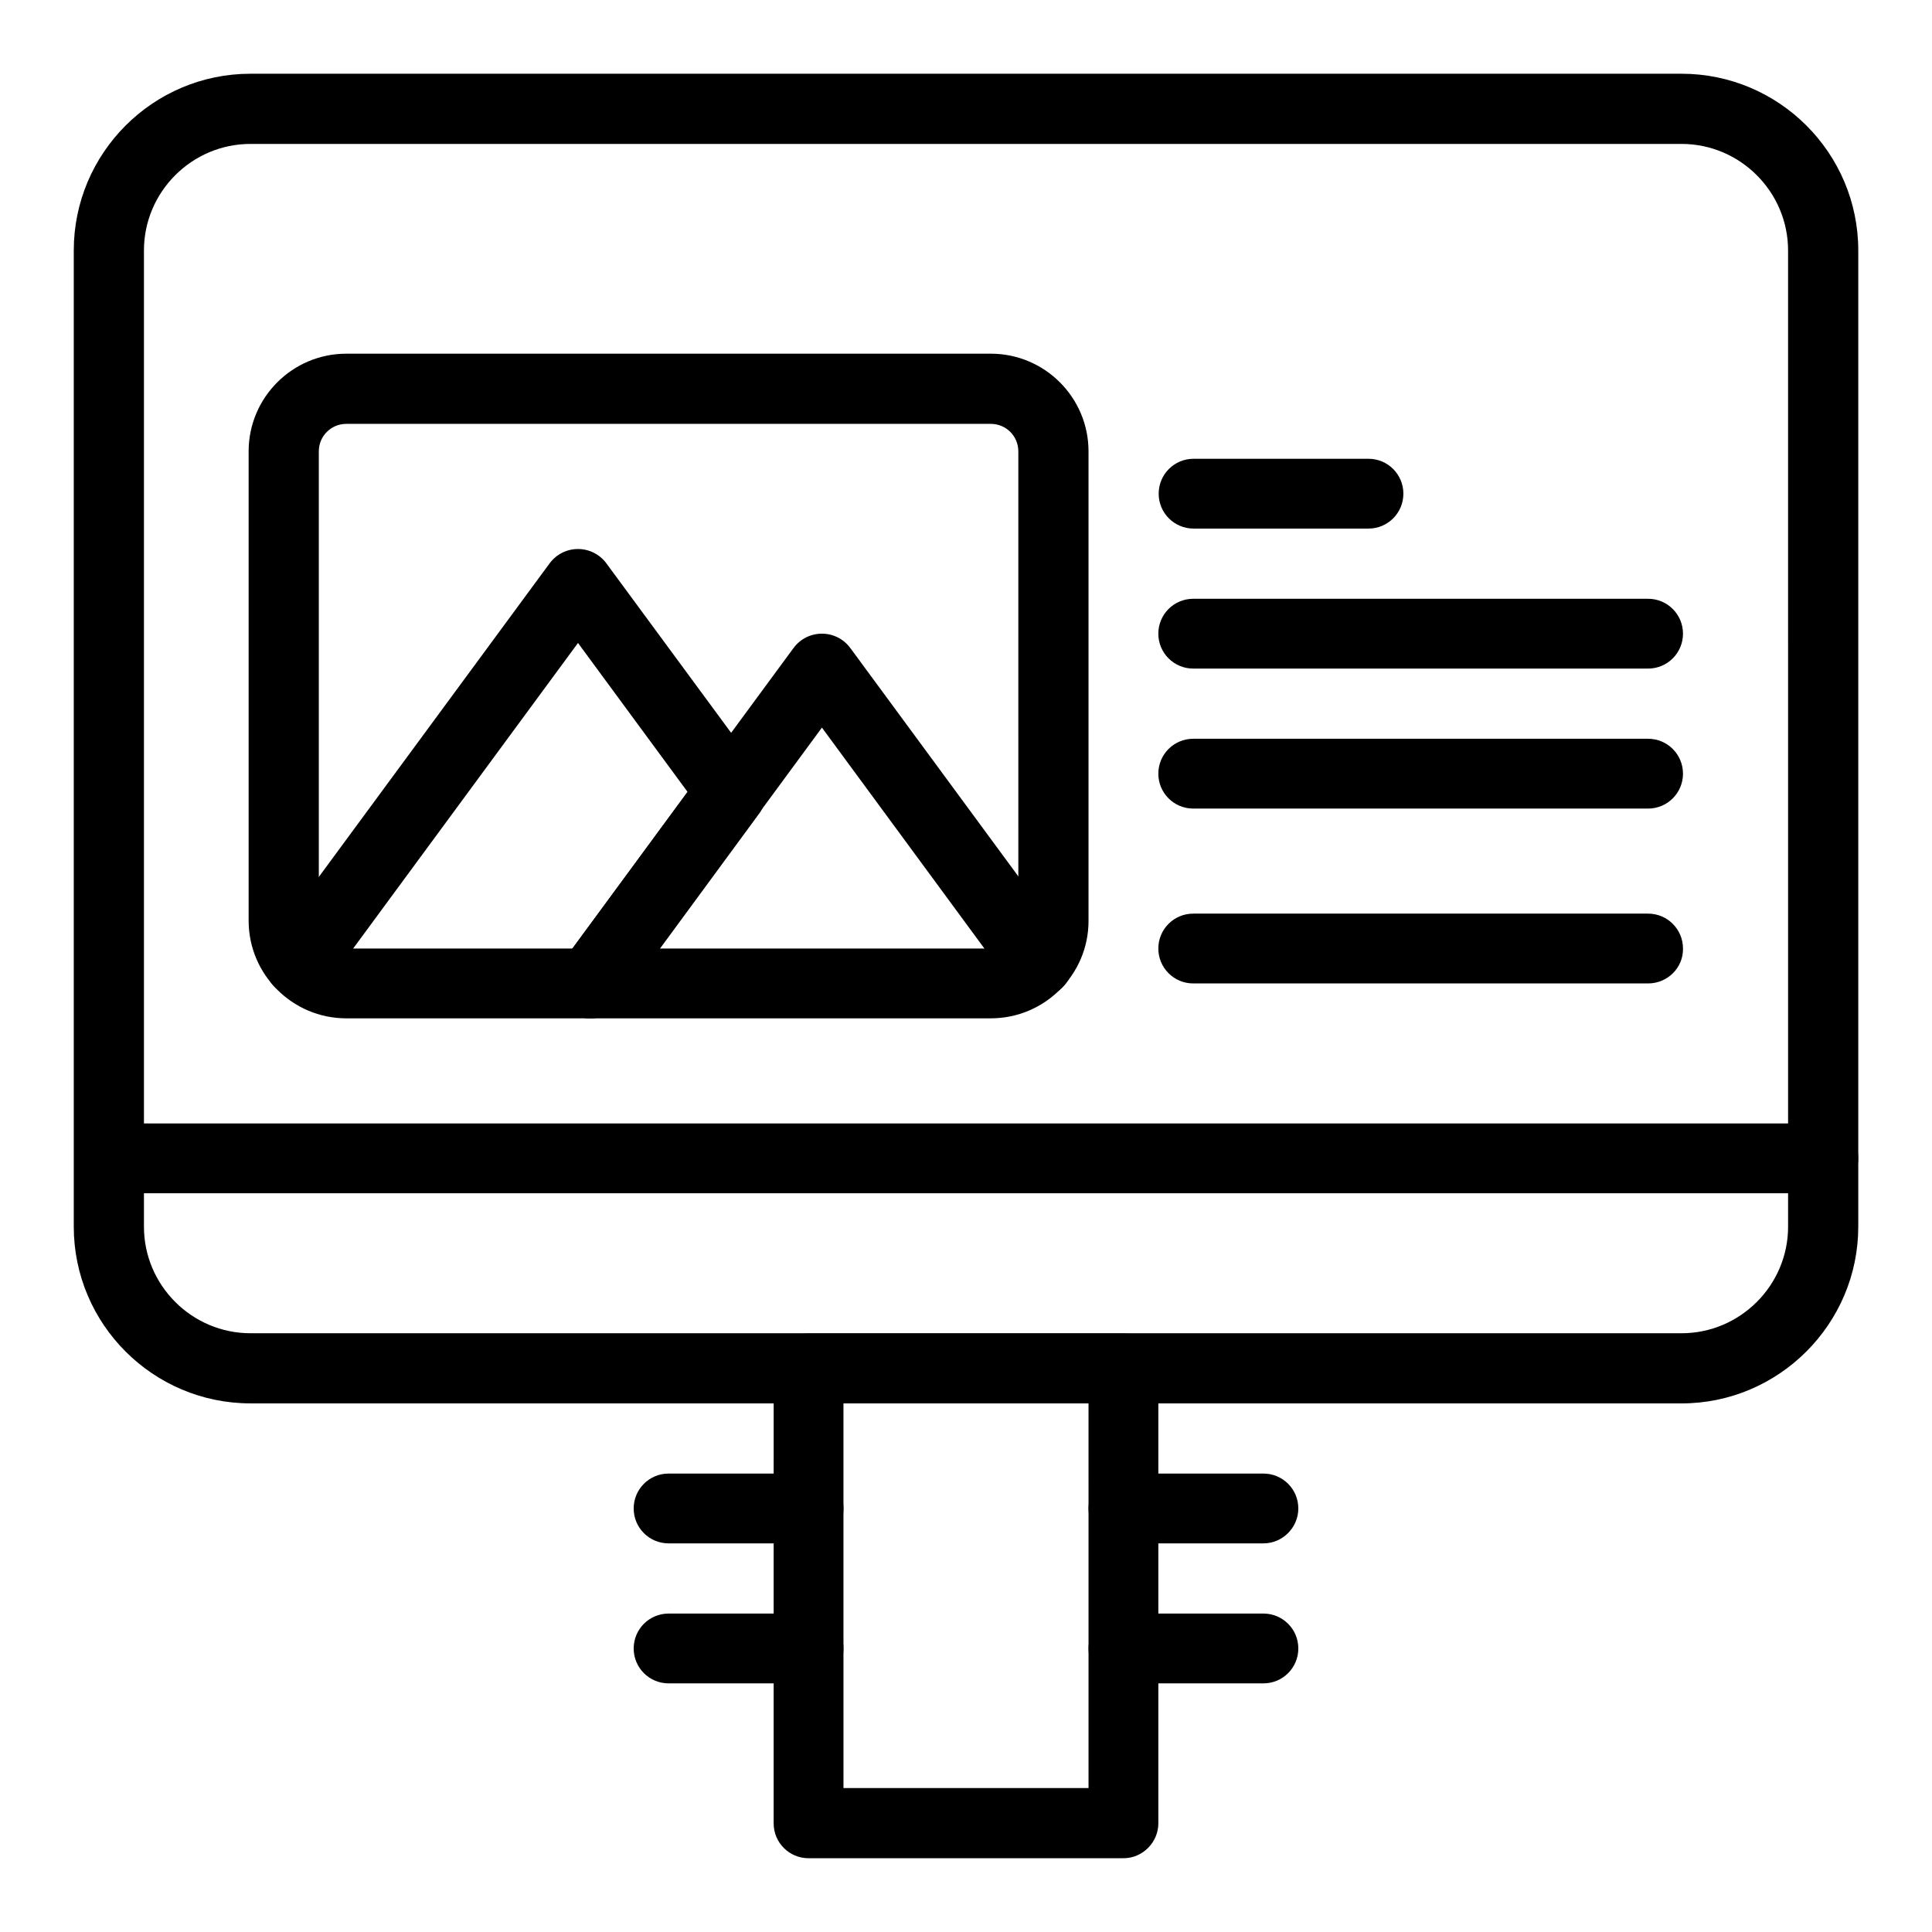
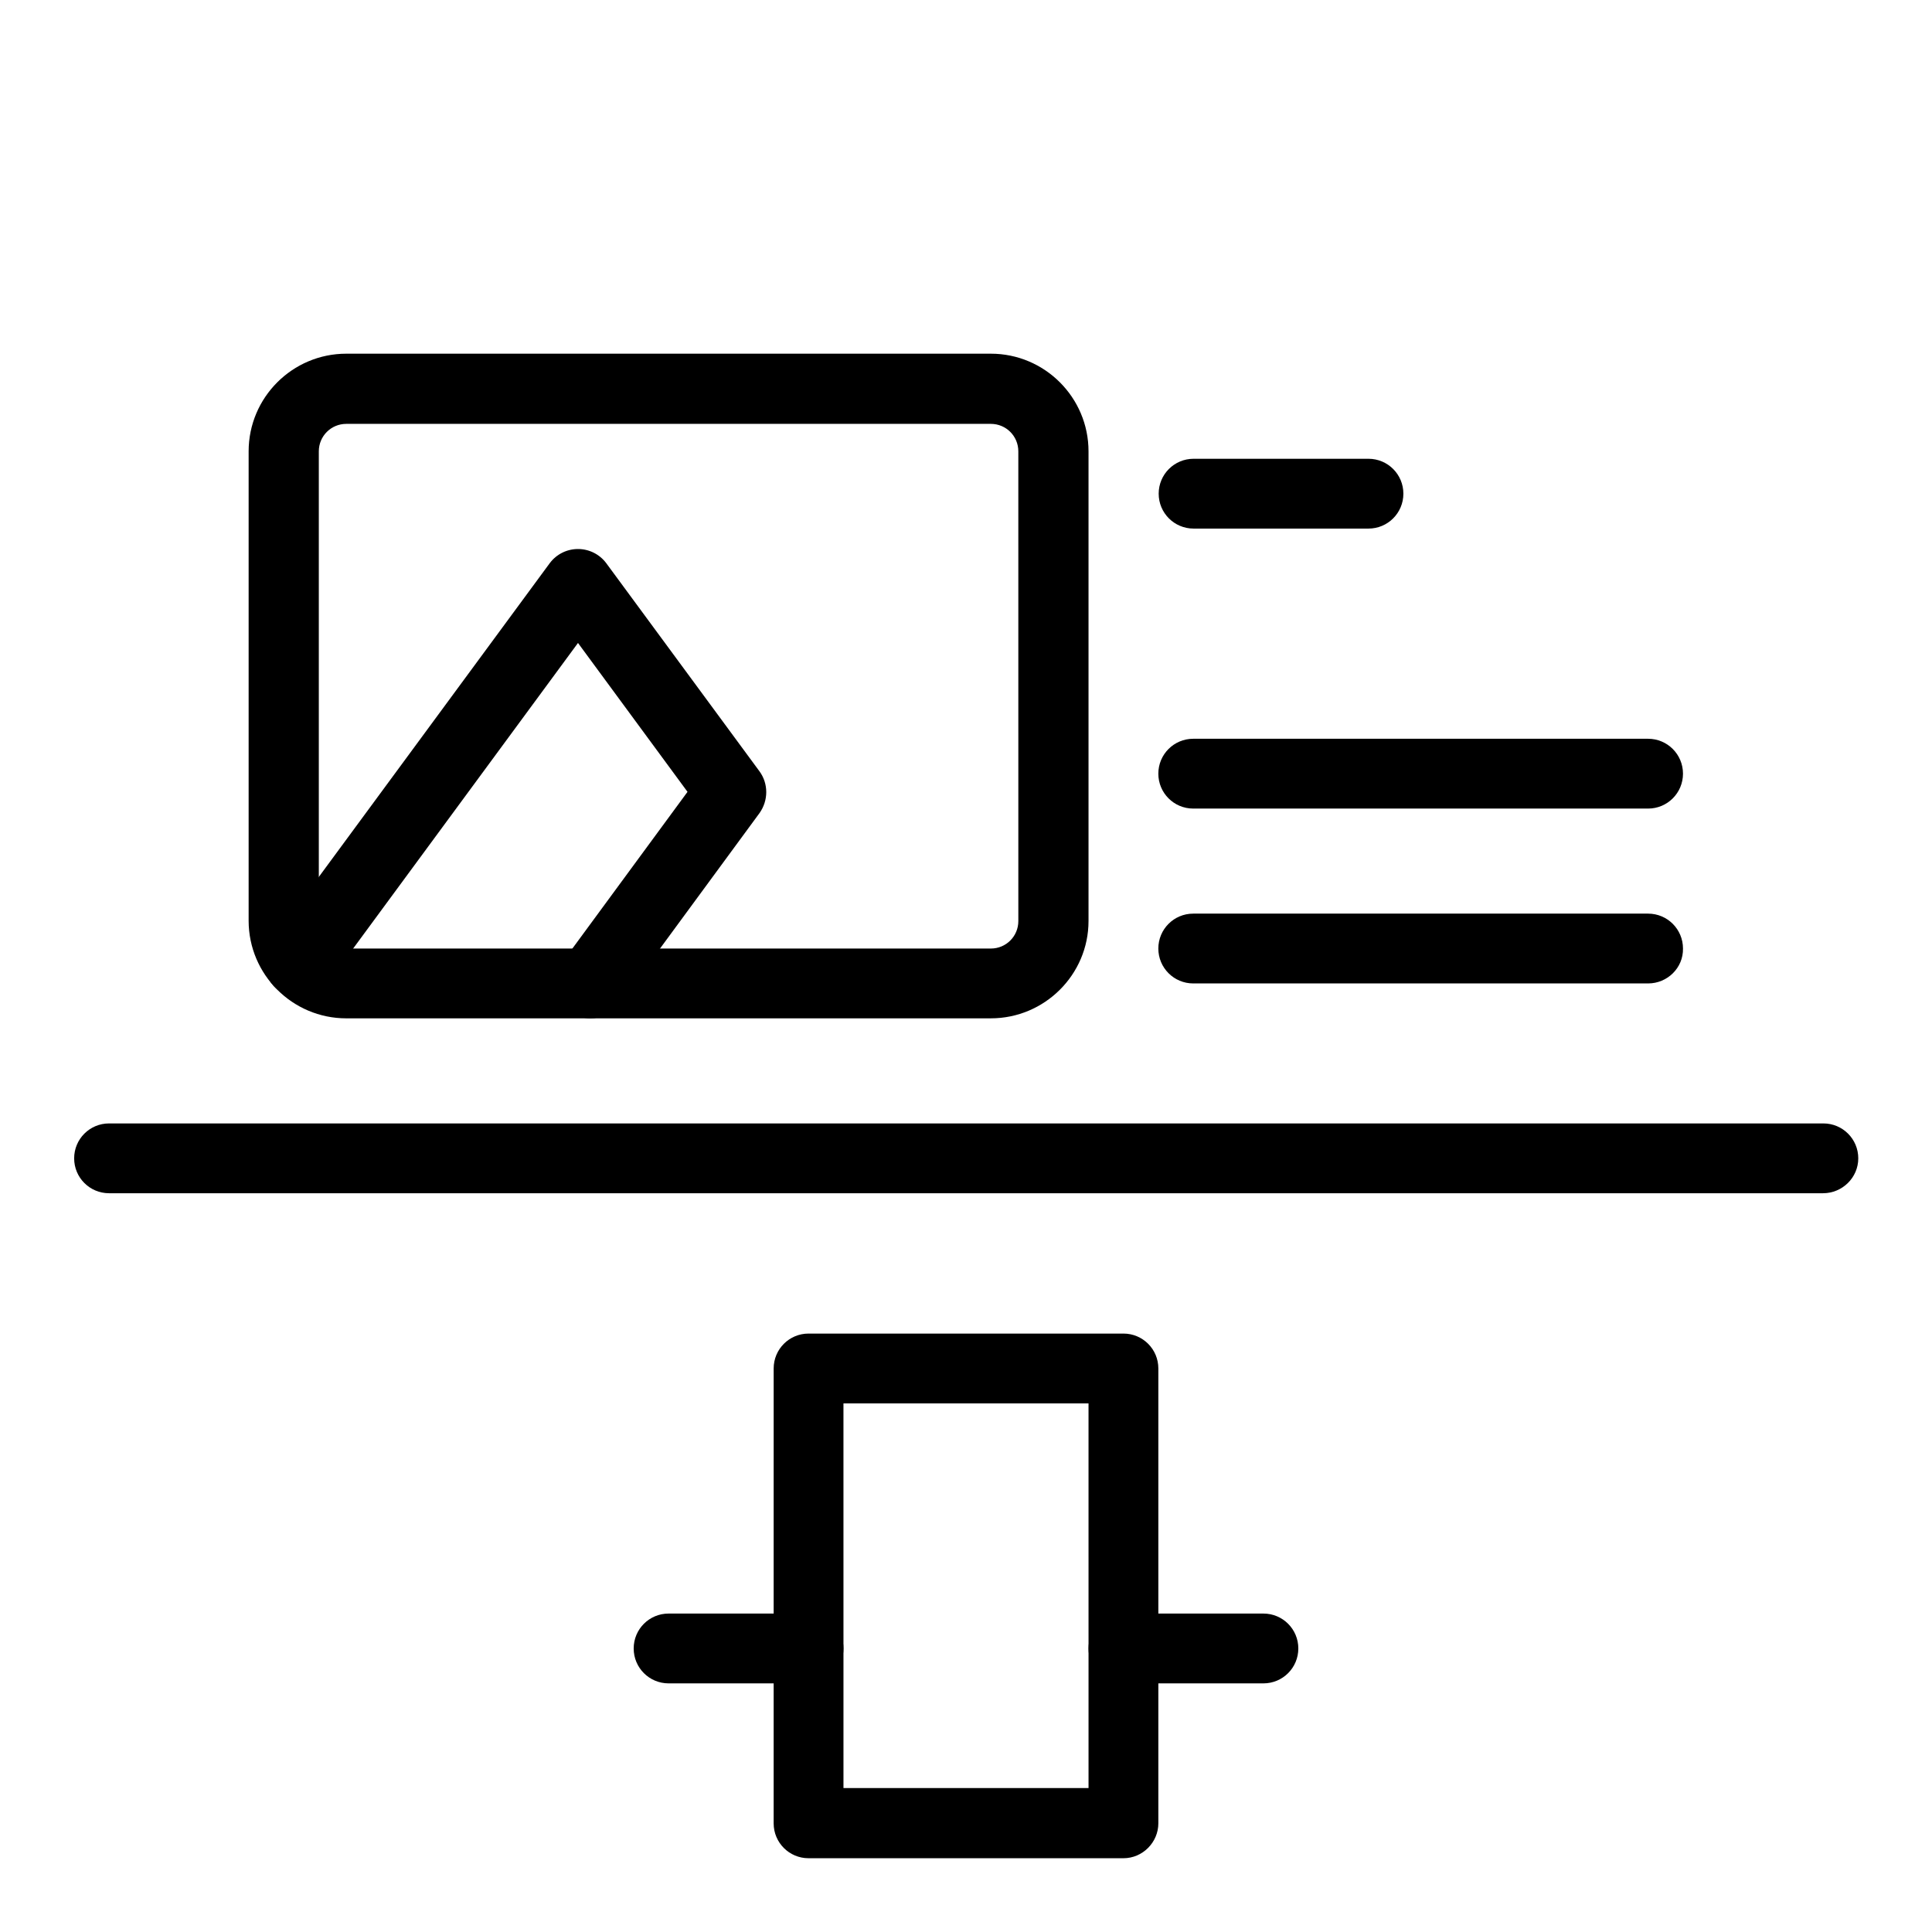
<svg xmlns="http://www.w3.org/2000/svg" fill="#000000" width="800px" height="800px" version="1.1" viewBox="144 144 512 512">
  <g>
-     <path d="m589.62 515.91h-379.23c-25.781 0-46.84-20.961-46.84-46.84v-258.69c0-25.781 20.961-46.84 46.84-46.84h379.23c25.781 0 46.84 20.961 46.84 46.84v258.7c-0.004 25.777-21.059 46.836-46.84 46.836zm-379.23-333.77c-15.547 0-28.242 12.695-28.242 28.242v258.7c0 15.547 12.695 28.242 28.242 28.242h379.23c15.547 0 28.242-12.695 28.242-28.242l-0.004-258.7c0-15.547-12.695-28.242-28.242-28.242z" />
    <path d="m627.11 460.22h-454.21c-5.117 0-9.25-4.133-9.25-9.25s4.133-9.25 9.25-9.25h454.31c5.117 0 9.25 4.133 9.25 9.25s-4.231 9.25-9.348 9.25z" />
    <path d="m300.42 413.87c-1.871 0-3.836-0.59-5.512-1.77-4.133-3.051-5.019-8.855-1.969-12.988l33.258-45.266-29.023-39.457-66.32 90.133c-3.051 4.133-8.855 5.019-12.988 1.969-4.133-3.051-5.019-8.855-1.969-12.988l73.801-100.27c1.77-2.363 4.527-3.738 7.477-3.738 2.953 0 5.707 1.379 7.477 3.738l40.641 55.203c2.363 3.246 2.363 7.676 0 11.02l-37.293 50.773c-1.969 2.363-4.727 3.641-7.578 3.641z" />
-     <path d="m300.42 413.87c-1.871 0-3.836-0.59-5.512-1.77-4.133-3.051-5.019-8.855-1.969-12.988l61.402-83.445c1.77-2.363 4.527-3.738 7.477-3.738 2.953 0 5.707 1.379 7.477 3.738l57.27 77.836c3.051 4.133 2.164 9.938-1.969 12.988-4.133 3.051-9.938 2.164-12.988-1.969l-49.789-67.699-53.922 73.309c-1.867 2.461-4.625 3.738-7.477 3.738z" />
    <path d="m506.66 284.08h-46.348c-5.117 0-9.25-4.133-9.25-9.25 0-5.117 4.133-9.25 9.25-9.25h46.348c5.117 0 9.25 4.133 9.25 9.25 0 5.117-4.133 9.25-9.25 9.25z" />
-     <path d="m580.76 321.18h-120.54c-5.117 0-9.25-4.133-9.25-9.25 0-5.117 4.133-9.25 9.25-9.25h120.54c5.117 0 9.25 4.133 9.25 9.25 0 5.117-4.133 9.25-9.246 9.25z" />
    <path d="m580.76 358.28h-120.54c-5.117 0-9.25-4.133-9.25-9.25 0-5.117 4.133-9.25 9.25-9.25h120.54c5.117 0 9.25 4.133 9.25 9.25 0 5.117-4.133 9.25-9.246 9.25z" />
    <path d="m580.76 404.62h-120.54c-5.117 0-9.25-4.133-9.25-9.25s4.133-9.25 9.25-9.25h120.54c5.117 0 9.25 4.133 9.25 9.25 0.102 5.117-4.133 9.25-9.246 9.25z" />
    <path d="m406.59 413.87h-170.82c-14.27 0-25.879-11.609-25.879-25.879v-124.38c0-14.27 11.609-25.879 25.879-25.879h170.82c14.27 0 25.879 11.609 25.879 25.879v124.48c-0.004 14.168-11.613 25.777-25.883 25.777zm-170.82-157.54c-4.035 0-7.281 3.246-7.281 7.281v124.48c0 4.035 3.246 7.281 7.281 7.281h170.82c4.035 0 7.281-3.246 7.281-7.281l-0.004-124.48c0-4.035-3.246-7.281-7.281-7.281z" />
    <path d="m441.72 636.45h-83.445c-5.117 0-9.25-4.133-9.25-9.25l0.004-120.54c0-5.117 4.133-9.25 9.25-9.25h83.445c5.117 0 9.25 4.133 9.25 9.25v120.54c-0.004 5.019-4.137 9.25-9.254 9.25zm-74.191-18.598h64.945l-0.004-101.94h-64.945z" />
-     <path d="m478.82 553.01h-37.098c-5.117 0-9.25-4.133-9.25-9.25 0-5.117 4.133-9.25 9.25-9.25h37.098c5.117 0 9.25 4.133 9.25 9.25 0 5.019-4.133 9.25-9.25 9.25z" />
    <path d="m478.82 590.11h-37.098c-5.117 0-9.25-4.133-9.25-9.25s4.133-9.25 9.25-9.25h37.098c5.117 0 9.25 4.133 9.25 9.25s-4.133 9.25-9.25 9.25z" />
    <path d="m358.28 590.11h-37.098c-5.117 0-9.25-4.133-9.25-9.25s4.133-9.25 9.25-9.25h37.098c5.117 0 9.25 4.133 9.25 9.25s-4.133 9.25-9.25 9.25z" />
-     <path d="m358.28 553.01h-37.098c-5.117 0-9.25-4.133-9.25-9.25 0-5.117 4.133-9.25 9.25-9.25h37.098c5.117 0 9.25 4.133 9.25 9.25 0 5.019-4.133 9.25-9.25 9.25z" />
  </g>
</svg>